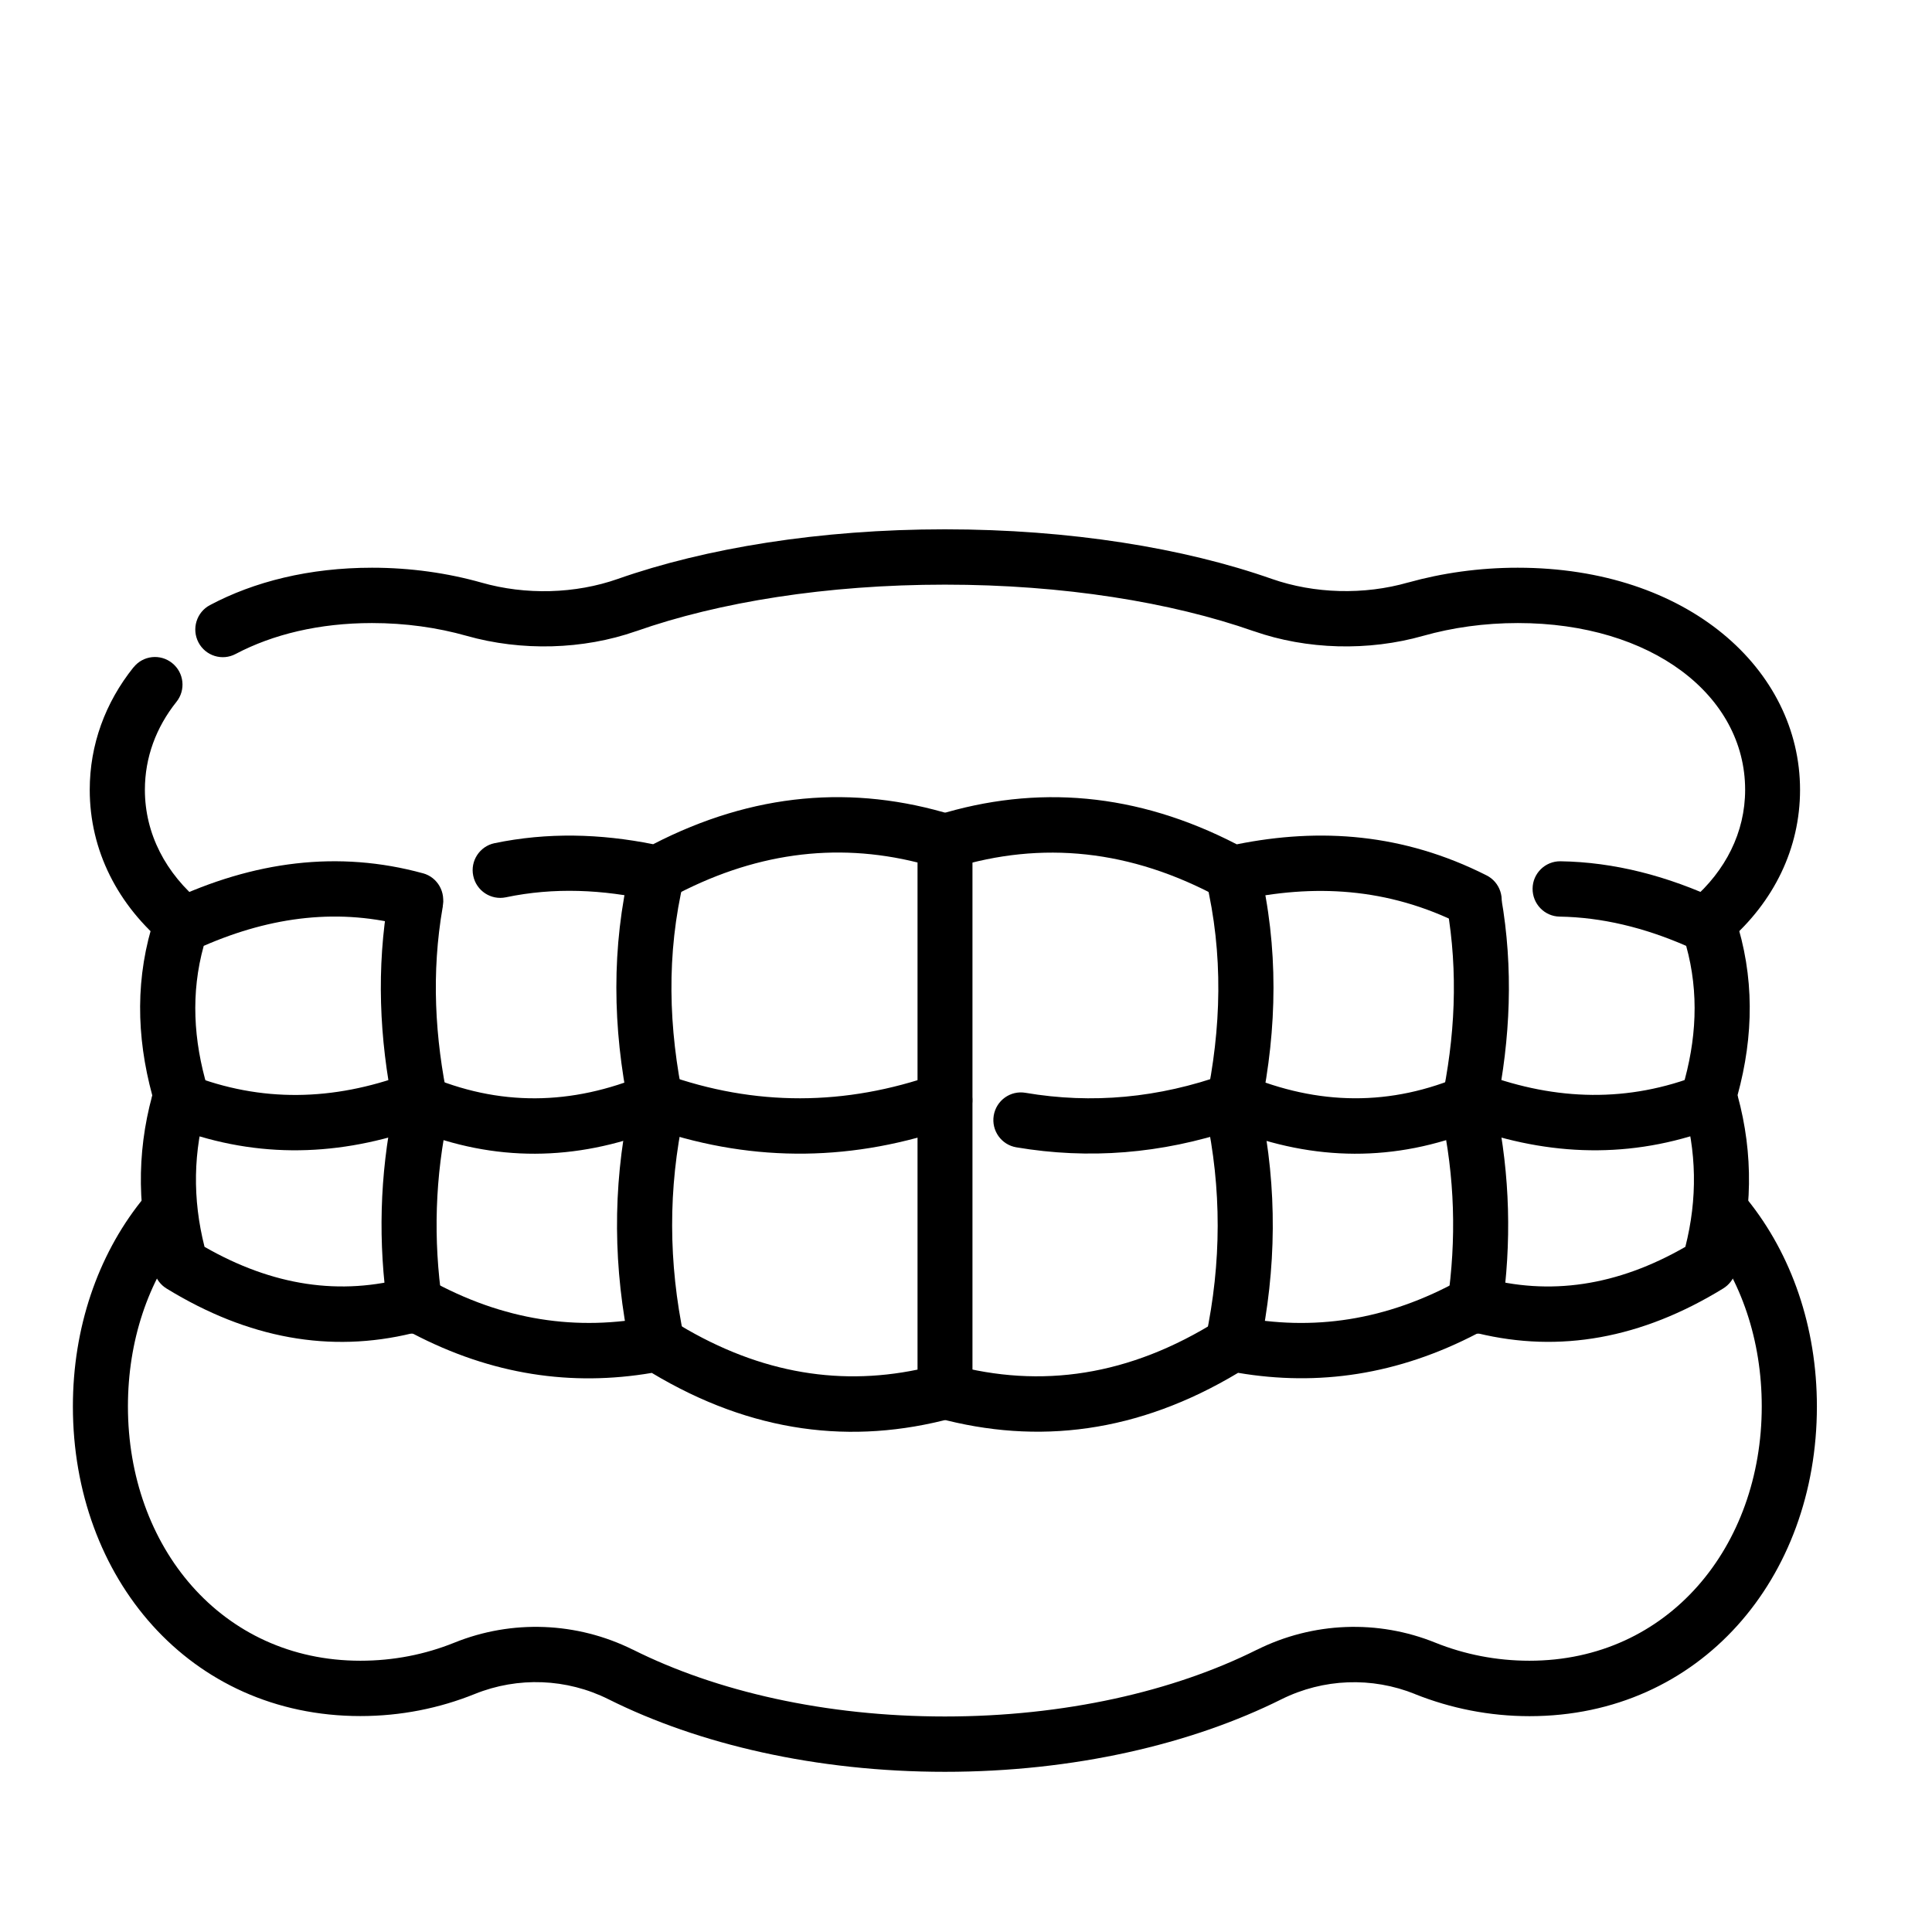
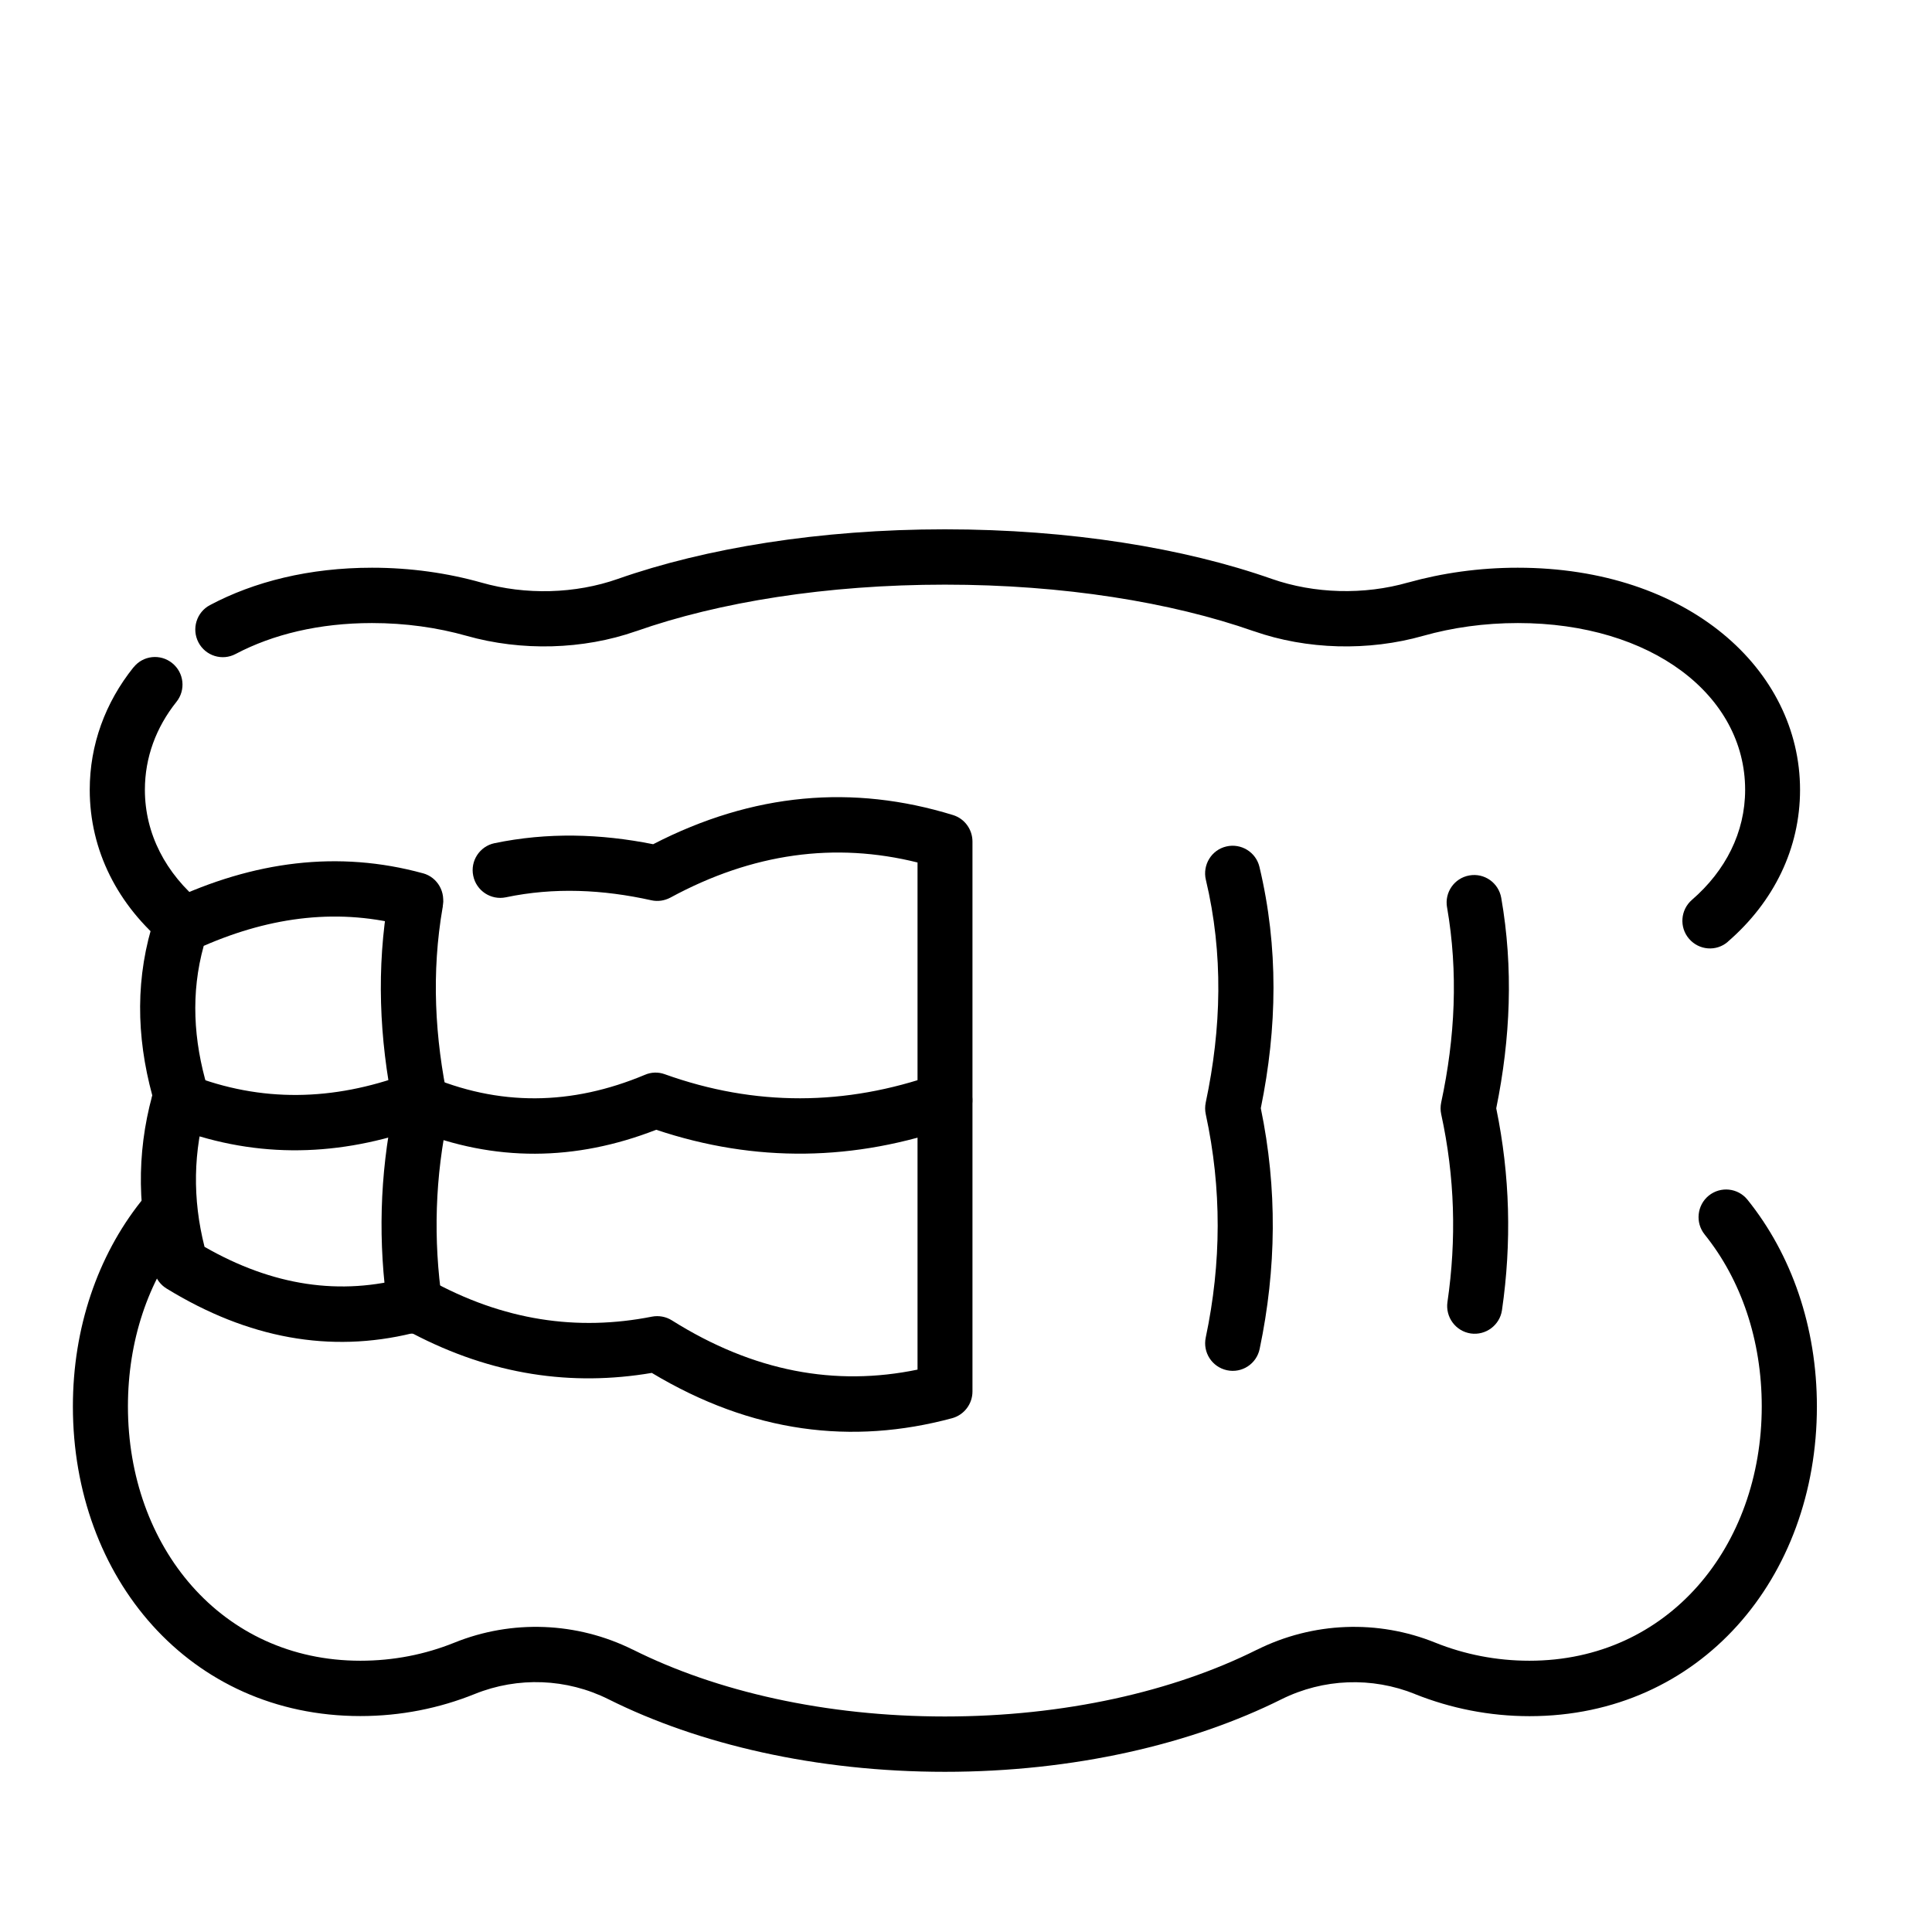
<svg xmlns="http://www.w3.org/2000/svg" width="98" viewBox="0 0 73.5 73.5" height="98" preserveAspectRatio="xMidYMid meet">
  <path fill="#000000" d="M 64.848 46.961 C 66.242 48.691 67.023 50.988 67.023 53.504 C 67.023 58.824 63.48 63.18 58.184 63.18 C 56.922 63.18 55.715 62.938 54.613 62.496 C 52.418 61.605 49.945 61.703 47.82 62.762 L 47.816 62.762 C 44.645 64.348 40.488 65.301 35.945 65.301 C 31.406 65.301 27.25 64.348 24.078 62.758 L 24.074 62.758 C 21.949 61.703 19.477 61.605 17.277 62.496 C 16.172 62.941 14.973 63.18 13.711 63.18 C 8.41 63.18 4.867 58.824 4.867 53.504 C 4.867 51.016 5.633 48.742 7 47.02 C 7.359 46.566 7.285 45.902 6.832 45.543 C 6.379 45.18 5.719 45.254 5.359 45.711 C 3.719 47.781 2.773 50.512 2.773 53.504 C 2.773 60.027 7.211 65.285 13.711 65.285 C 15.25 65.285 16.715 64.988 18.062 64.445 C 19.707 63.781 21.559 63.852 23.148 64.645 C 26.566 66.355 31.047 67.406 35.949 67.406 C 40.848 67.406 45.328 66.355 48.754 64.645 C 50.344 63.855 52.191 63.785 53.836 64.449 L 53.84 64.453 C 55.184 64.988 56.652 65.289 58.188 65.289 C 64.688 65.289 69.121 60.031 69.121 53.508 C 69.121 50.48 68.156 47.723 66.48 45.641 C 66.117 45.191 65.457 45.121 65.004 45.488 C 64.559 45.852 64.488 46.516 64.852 46.965 Z M 64.848 46.961 " fill-opacity="1" fill-rule="evenodd" />
  <path fill="#000000" d="M 5.078 25.387 C 4.004 26.73 3.414 28.332 3.414 30.047 C 3.414 32.348 4.473 34.445 6.348 35.984 C 6.797 36.352 7.457 36.285 7.824 35.836 C 8.188 35.387 8.121 34.723 7.672 34.355 C 6.305 33.234 5.512 31.719 5.512 30.047 C 5.512 28.812 5.941 27.668 6.711 26.703 C 7.074 26.254 7.004 25.59 6.551 25.227 C 6.102 24.863 5.441 24.934 5.082 25.387 Z M 65.73 35.828 C 67.492 34.305 68.48 32.27 68.48 30.047 C 68.48 25.473 64.219 21.598 57.738 21.598 C 56.266 21.598 54.863 21.801 53.574 22.16 L 53.57 22.16 C 51.895 22.641 50.004 22.59 48.383 22.023 C 45.055 20.852 40.707 20.137 35.945 20.137 C 31.184 20.137 26.832 20.855 23.508 22.023 C 21.887 22.594 19.996 22.645 18.316 22.164 C 17.027 21.801 15.625 21.598 14.152 21.598 C 11.762 21.598 9.664 22.129 7.988 23.02 C 7.477 23.289 7.281 23.926 7.551 24.441 C 7.82 24.953 8.453 25.152 8.965 24.879 C 10.379 24.133 12.145 23.703 14.152 23.703 C 15.422 23.703 16.637 23.875 17.746 24.188 C 19.836 24.781 22.184 24.719 24.199 24.012 L 24.203 24.012 C 27.344 22.906 31.453 22.242 35.949 22.242 C 40.445 22.242 44.555 22.91 47.695 24.012 L 47.699 24.012 C 49.715 24.719 52.062 24.781 54.148 24.188 C 55.258 23.875 56.473 23.703 57.746 23.703 C 62.832 23.703 66.391 26.453 66.391 30.047 C 66.391 31.664 65.648 33.125 64.367 34.234 C 63.93 34.613 63.879 35.277 64.258 35.715 C 64.637 36.156 65.297 36.207 65.734 35.828 Z M 65.73 35.828 " fill-opacity="1" fill-rule="evenodd" />
  <path fill="#000000" d="M 16.09 33.223 C 12.871 32.34 9.652 32.758 6.438 34.273 C 6.18 34.395 5.98 34.621 5.887 34.895 C 5.141 37.152 5.18 39.41 5.793 41.672 C 5.18 43.922 5.223 46.172 5.879 48.418 C 5.949 48.668 6.113 48.883 6.336 49.02 C 9.449 50.93 12.566 51.48 15.684 50.723 C 18.719 52.316 21.758 52.746 24.797 52.23 C 28.605 54.516 32.414 54.98 36.223 53.953 C 36.68 53.828 36.996 53.41 36.996 52.938 L 36.996 32.016 C 36.996 31.555 36.699 31.145 36.258 31.008 C 32.453 29.836 28.652 30.156 24.848 32.117 C 22.836 31.715 20.824 31.66 18.812 32.078 C 18.25 32.195 17.883 32.754 18.004 33.32 C 18.121 33.887 18.676 34.254 19.242 34.137 C 21.086 33.75 22.934 33.84 24.781 34.25 C 25.027 34.305 25.281 34.266 25.504 34.148 C 28.637 32.449 31.773 32.031 34.906 32.812 L 34.906 52.105 C 31.789 52.75 28.676 52.191 25.559 50.23 C 25.336 50.09 25.062 50.039 24.801 50.09 C 21.973 50.648 19.148 50.25 16.324 48.68 C 16.086 48.547 15.801 48.516 15.535 48.59 C 12.949 49.312 10.367 48.918 7.781 47.434 C 7.32 45.613 7.34 43.797 7.887 41.973 C 7.949 41.781 7.949 41.57 7.891 41.371 C 7.359 39.578 7.254 37.777 7.75 35.984 C 10.348 34.852 12.941 34.535 15.539 35.25 C 16.098 35.402 16.672 35.074 16.824 34.516 C 16.977 33.953 16.648 33.375 16.094 33.223 Z M 16.09 33.223 " fill-opacity="1" fill-rule="evenodd" />
-   <path fill="#000000" d="M 59.336 34.871 C 60.941 34.898 62.543 35.285 64.148 35.984 C 64.645 37.781 64.539 39.578 64.008 41.375 C 63.949 41.574 63.949 41.781 64.012 41.977 C 64.559 43.797 64.578 45.617 64.117 47.434 C 61.531 48.922 58.949 49.312 56.363 48.59 C 56.102 48.516 55.816 48.547 55.574 48.68 C 52.746 50.254 49.926 50.648 47.098 50.09 C 46.836 50.039 46.566 50.086 46.34 50.23 C 42.965 52.355 39.594 52.832 36.219 51.918 C 35.66 51.77 35.086 52.102 34.938 52.66 C 34.785 53.223 35.117 53.801 35.676 53.949 C 39.484 54.977 43.293 54.512 47.102 52.227 C 50.141 52.742 53.176 52.312 56.215 50.723 C 59.328 51.477 62.445 50.93 65.559 49.016 C 65.781 48.879 65.945 48.664 66.02 48.414 C 66.672 46.164 66.719 43.918 66.102 41.668 C 66.719 39.41 66.754 37.148 66.008 34.891 C 65.914 34.617 65.715 34.391 65.457 34.27 C 63.43 33.316 61.398 32.797 59.367 32.766 C 58.789 32.758 58.312 33.223 58.305 33.801 C 58.297 34.383 58.758 34.863 59.336 34.871 Z M 36.258 33.02 C 39.637 31.977 43.02 32.32 46.398 34.152 C 46.617 34.27 46.875 34.305 47.121 34.25 C 49.953 33.629 52.781 33.75 55.613 35.18 C 56.129 35.441 56.758 35.23 57.02 34.711 C 57.277 34.195 57.07 33.559 56.551 33.301 C 53.387 31.703 50.219 31.484 47.051 32.121 C 43.25 30.156 39.441 29.836 35.641 31.012 C 35.086 31.184 34.777 31.773 34.945 32.328 C 35.117 32.883 35.703 33.191 36.254 33.023 Z M 36.258 33.02 " fill-opacity="1" fill-rule="evenodd" />
-   <path fill="#000000" d="M 23.98 32.98 C 23.254 36.043 23.305 39.102 23.93 42.16 C 23.297 45.215 23.332 48.266 23.973 51.316 C 24.094 51.883 24.648 52.246 25.215 52.129 C 25.781 52.008 26.141 51.449 26.023 50.883 C 25.43 48.051 25.41 45.219 26.02 42.387 C 26.051 42.238 26.051 42.09 26.023 41.941 C 25.426 39.117 25.344 36.293 26.02 33.469 C 26.152 32.902 25.805 32.336 25.242 32.203 C 24.68 32.066 24.113 32.414 23.98 32.98 Z M 23.98 32.98 " fill-opacity="1" fill-rule="evenodd" />
  <path fill="#000000" d="M 45.875 33.469 C 46.547 36.293 46.469 39.121 45.871 41.941 C 45.84 42.09 45.84 42.242 45.871 42.387 C 46.484 45.219 46.469 48.051 45.871 50.883 C 45.75 51.453 46.113 52.008 46.68 52.129 C 47.246 52.25 47.805 51.887 47.922 51.316 C 48.562 48.266 48.598 45.215 47.965 42.16 C 48.59 39.105 48.645 36.043 47.914 32.98 C 47.781 32.418 47.215 32.07 46.652 32.203 C 46.086 32.336 45.742 32.906 45.875 33.473 Z M 45.875 33.469 " fill-opacity="1" fill-rule="evenodd" />
  <path fill="#000000" d="M 14.777 34.156 C 14.316 36.824 14.426 39.492 14.969 42.16 C 14.441 44.719 14.379 47.277 14.754 49.84 C 14.836 50.414 15.367 50.812 15.938 50.727 C 16.512 50.641 16.906 50.109 16.824 49.531 C 16.477 47.152 16.547 44.766 17.062 42.387 C 17.094 42.238 17.094 42.09 17.062 41.941 C 16.535 39.465 16.41 36.992 16.84 34.516 C 16.938 33.941 16.559 33.398 15.988 33.297 C 15.422 33.199 14.875 33.582 14.777 34.152 Z M 14.777 34.156 " fill-opacity="1" fill-rule="evenodd" />
  <path fill="#000000" d="M 55.051 34.516 C 55.48 36.992 55.359 39.469 54.828 41.941 C 54.797 42.09 54.797 42.242 54.828 42.387 C 55.348 44.77 55.414 47.152 55.066 49.535 C 54.984 50.109 55.379 50.645 55.953 50.73 C 56.523 50.812 57.059 50.414 57.141 49.84 C 57.512 47.281 57.449 44.723 56.922 42.164 C 57.465 39.5 57.578 36.828 57.113 34.16 C 57.012 33.586 56.473 33.203 55.898 33.305 C 55.328 33.406 54.949 33.949 55.051 34.523 Z M 55.051 34.516 " fill-opacity="1" fill-rule="evenodd" />
  <path fill="#000000" d="M 6.445 42.836 C 9.547 44.059 12.652 44.031 15.754 42.98 C 18.82 44.215 21.895 44.176 24.965 42.98 C 28.738 44.242 32.516 44.184 36.293 42.848 C 36.836 42.656 37.125 42.055 36.934 41.508 C 36.742 40.961 36.145 40.672 35.598 40.867 C 32.164 42.078 28.723 42.098 25.289 40.867 C 25.043 40.777 24.773 40.785 24.531 40.891 C 21.754 42.055 18.98 42.105 16.203 40.895 C 15.957 40.785 15.68 40.777 15.426 40.871 C 12.684 41.875 9.949 41.957 7.211 40.879 C 6.672 40.664 6.062 40.934 5.852 41.473 C 5.641 42.016 5.906 42.625 6.445 42.836 Z M 6.445 42.836 " fill-opacity="1" fill-rule="evenodd" />
-   <path fill="#000000" d="M 64.68 40.875 C 61.941 41.957 59.207 41.871 56.465 40.867 C 56.215 40.777 55.938 40.785 55.688 40.891 C 52.91 42.105 50.137 42.055 47.359 40.887 C 47.117 40.785 46.848 40.777 46.602 40.867 C 44.074 41.773 41.543 42.004 39.012 41.574 C 38.441 41.477 37.902 41.863 37.805 42.438 C 37.711 43.012 38.094 43.551 38.664 43.648 C 41.418 44.113 44.172 43.898 46.926 42.98 C 49.996 44.176 53.07 44.215 56.137 42.98 C 59.238 44.031 62.344 44.059 65.445 42.836 C 65.984 42.621 66.25 42.012 66.039 41.469 C 65.824 40.93 65.219 40.664 64.68 40.875 Z M 64.68 40.875 " fill-opacity="1" fill-rule="evenodd" />
</svg>